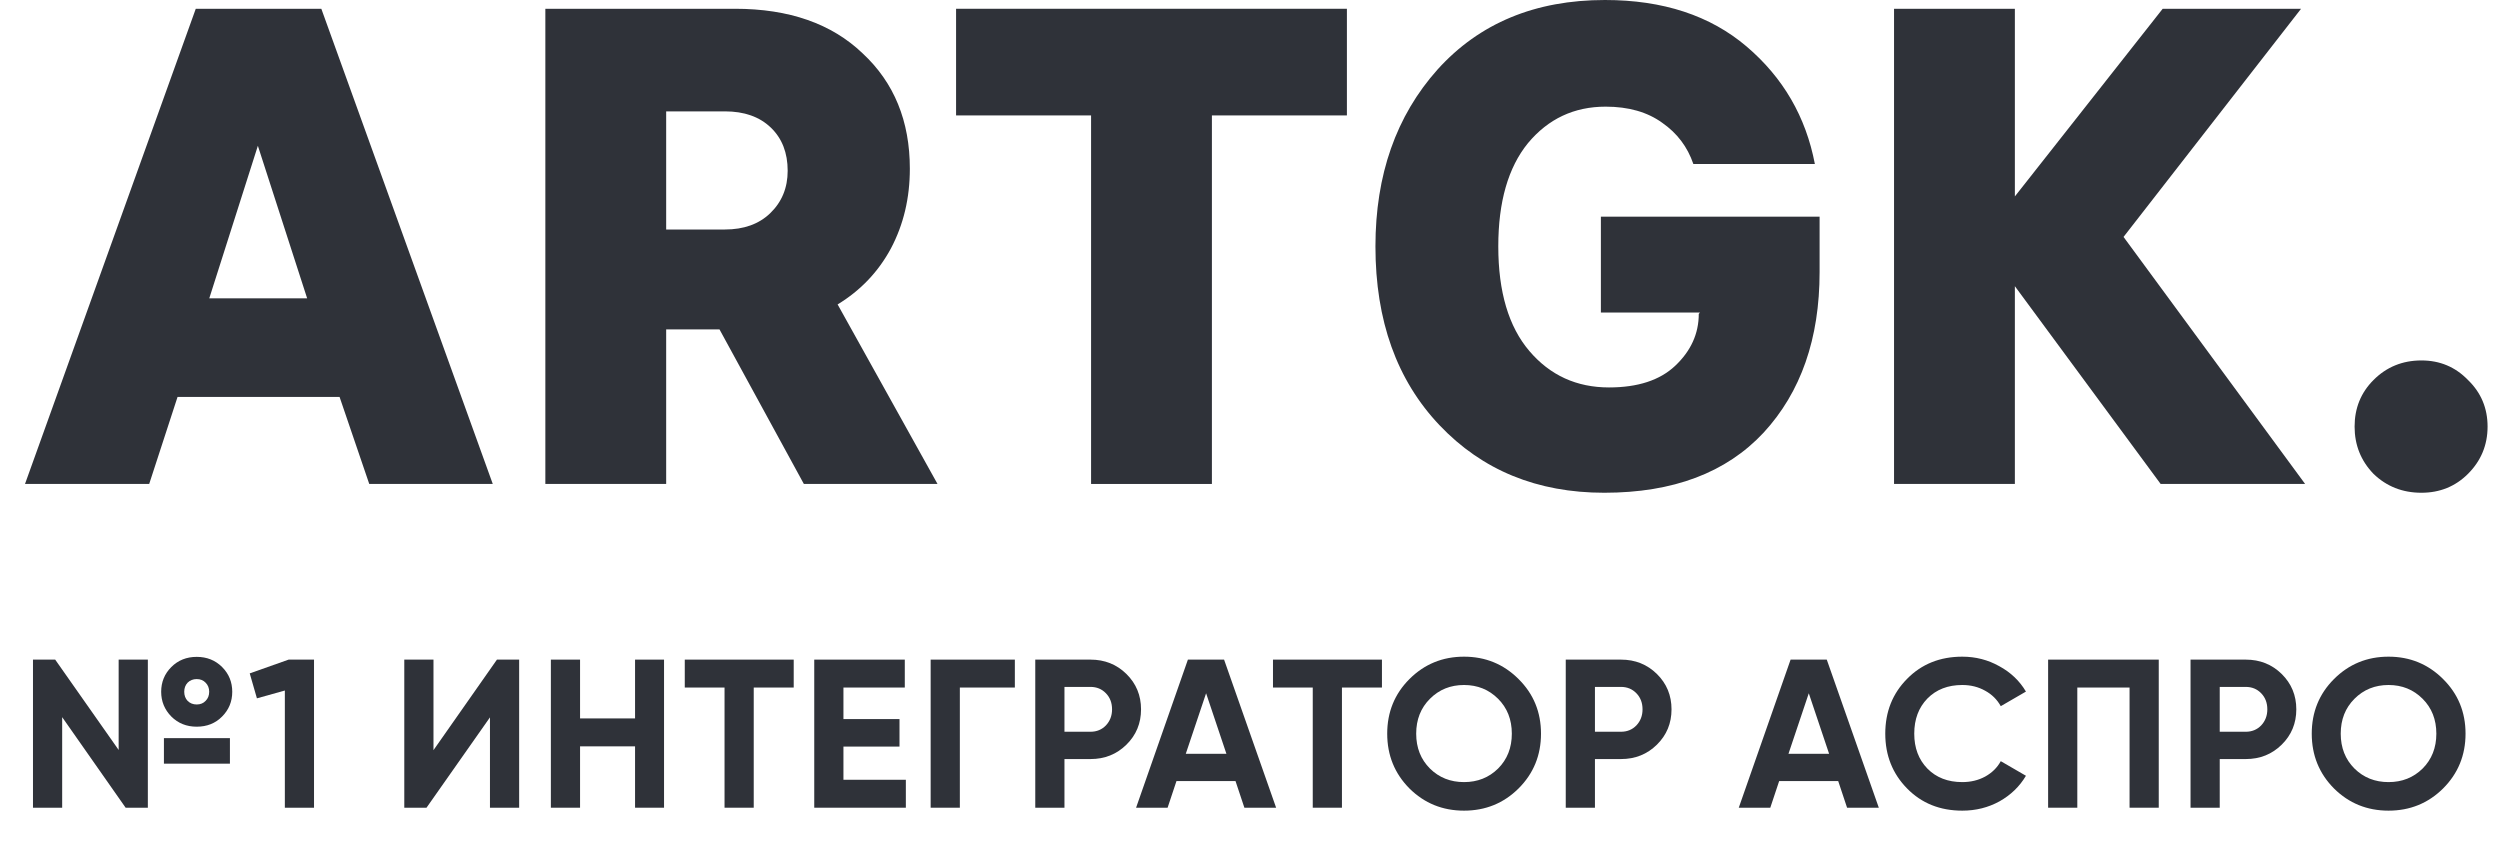
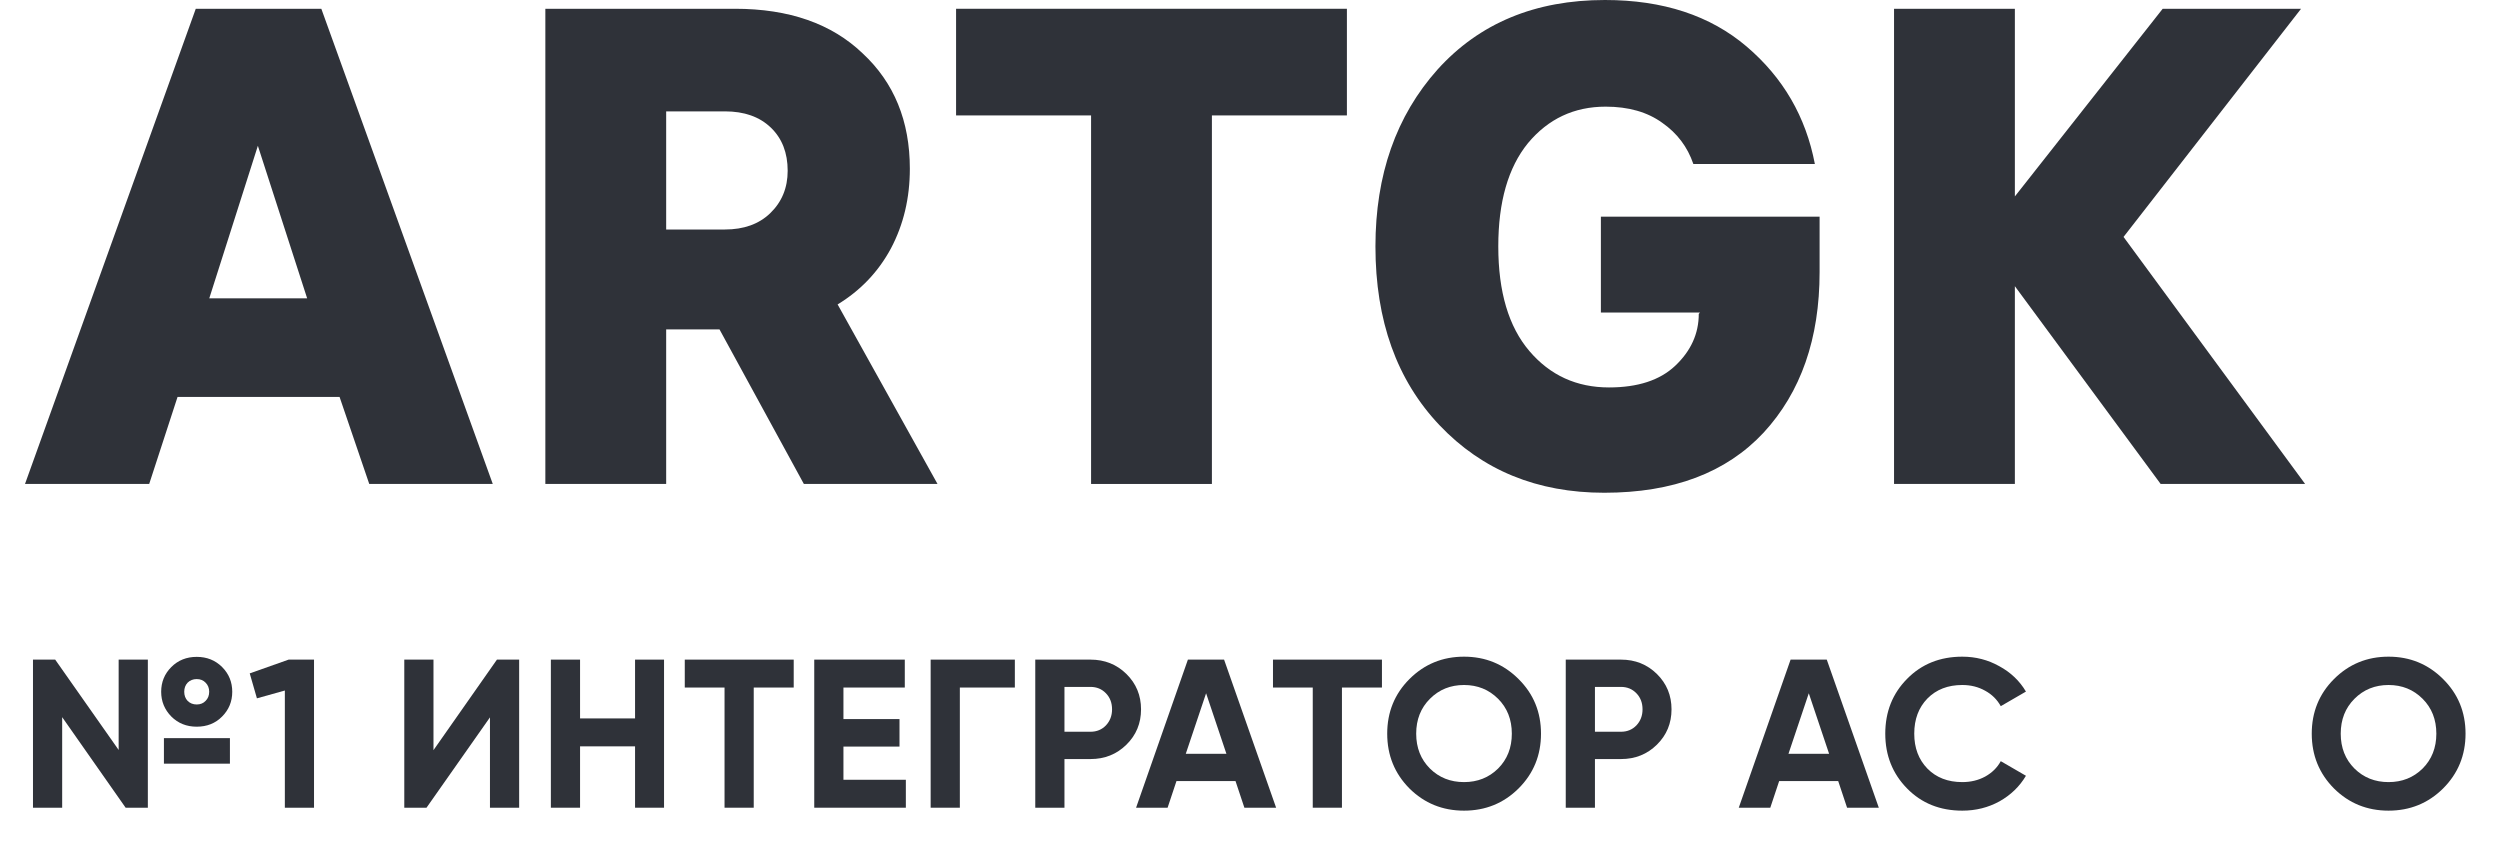
<svg xmlns="http://www.w3.org/2000/svg" width="130" height="45" viewBox="0 0 130 45" fill="none">
  <path d="M10.18 0.456H16.709L25.624 25.166H19.201L17.657 20.639H9.233L7.758 25.166H1.3L10.18 0.456ZM13.409 7.581L10.882 15.514H15.972L13.409 7.581Z" fill="#2F3239" />
  <path d="M47.312 8.775C47.312 10.296 46.985 11.676 46.329 12.917C45.674 14.133 44.75 15.104 43.556 15.83L48.751 25.166H41.801L37.414 17.129H34.641V25.166H28.358V0.456H38.221C41.029 0.456 43.241 1.228 44.855 2.773C46.493 4.294 47.312 6.294 47.312 8.775ZM37.695 5.791H34.641V11.934H37.695C38.678 11.934 39.462 11.653 40.047 11.091C40.655 10.506 40.959 9.769 40.959 8.88C40.959 7.944 40.667 7.195 40.082 6.634C39.497 6.072 38.701 5.791 37.695 5.791Z" fill="#2F3239" />
  <path d="M49.716 6.002V0.456H70.039V6.002H63.019V25.166H56.736V6.002H49.716Z" fill="#2F3239" />
  <path d="M83.246 11.267H94.619V14.145C94.619 17.608 93.648 20.393 91.706 22.499C89.763 24.582 87.002 25.623 83.422 25.623C79.935 25.623 77.08 24.453 74.857 22.113C72.634 19.773 71.523 16.672 71.523 12.812C71.523 9.091 72.599 6.026 74.752 3.615C76.928 1.205 79.83 0 83.457 0C86.475 0 88.933 0.807 90.828 2.422C92.723 4.037 93.905 6.072 94.373 8.529H88.055C87.751 7.64 87.213 6.926 86.44 6.388C85.668 5.827 84.685 5.546 83.492 5.546C81.854 5.546 80.509 6.178 79.456 7.441C78.426 8.705 77.911 10.495 77.911 12.812C77.911 15.175 78.449 16.988 79.526 18.252C80.602 19.516 81.983 20.147 83.668 20.147C85.165 20.147 86.312 19.773 87.107 19.024C87.926 18.252 88.336 17.351 88.336 16.322L88.4 16.25L83.246 16.251V11.267Z" fill="#2F3239" />
  <path d="M104.773 25.166H98.49V0.456H104.773V10.214L112.46 0.456H119.655L110.424 12.32L119.866 25.166H112.354L104.773 14.882V25.166Z" fill="#2F3239" />
-   <path d="M125.914 18.743C126.873 18.743 127.68 19.082 128.336 19.761C129.014 20.416 129.354 21.224 129.354 22.183C129.354 23.142 129.014 23.961 128.336 24.64C127.68 25.295 126.873 25.623 125.914 25.623C124.931 25.623 124.1 25.295 123.422 24.64C122.767 23.961 122.439 23.142 122.439 22.183C122.439 21.224 122.767 20.416 123.422 19.761C124.1 19.082 124.931 18.743 125.914 18.743Z" fill="#2F3239" />
  <path d="M10.229 37.788C9.701 37.788 9.261 37.611 8.909 37.26C8.557 36.9 8.381 36.471 8.381 35.972C8.381 35.467 8.557 35.038 8.909 34.685C9.261 34.334 9.701 34.157 10.229 34.157C10.757 34.157 11.197 34.334 11.549 34.685C11.901 35.038 12.077 35.467 12.077 35.972C12.077 36.478 11.901 36.907 11.549 37.26C11.204 37.611 10.764 37.788 10.229 37.788ZM6.17 34.3H7.688V42.001H6.533L3.233 37.292V42.001H1.715V34.3H2.87L6.17 38.998V34.3ZM9.756 36.446C9.881 36.57 10.038 36.633 10.229 36.633C10.42 36.633 10.574 36.57 10.691 36.446C10.816 36.321 10.878 36.163 10.878 35.972C10.878 35.782 10.816 35.624 10.691 35.499C10.574 35.375 10.42 35.312 10.229 35.312C10.038 35.312 9.881 35.375 9.756 35.499C9.639 35.624 9.58 35.782 9.58 35.972C9.58 36.163 9.639 36.321 9.756 36.446ZM8.524 39.712V38.382H11.956V39.712H8.524Z" fill="#2F3239" />
  <path d="M15.009 34.3H16.329V42.001H14.812V35.907L13.36 36.313L12.986 35.016L15.009 34.3Z" fill="#2F3239" />
  <path d="M25.478 42.001V37.303L22.178 42.001H21.023V34.3H22.541V39.008L25.841 34.3H26.996V42.001H25.478Z" fill="#2F3239" />
  <path d="M33.023 34.3H34.53V42.001H33.023V38.81H30.163V42.001H28.645V34.3H30.163V37.358H33.023V34.3Z" fill="#2F3239" />
  <path d="M41.273 34.3V35.752H39.194V42.001H37.676V35.752H35.608V34.3H41.273Z" fill="#2F3239" />
  <path d="M43.859 40.548H47.104V42.001H42.341V34.3H47.049V35.752H43.859V37.392H46.774V38.822H43.859V40.548Z" fill="#2F3239" />
  <path d="M52.772 34.3V35.752H49.912V42.001H48.394V34.3H52.772Z" fill="#2F3239" />
  <path d="M56.705 34.3C57.446 34.3 58.069 34.55 58.575 35.048C59.081 35.547 59.334 36.16 59.334 36.886C59.334 37.611 59.081 38.224 58.575 38.722C58.069 39.221 57.446 39.471 56.705 39.471H55.352V42.001H53.834V34.3H56.705ZM56.705 38.051C57.028 38.051 57.296 37.941 57.508 37.721C57.721 37.494 57.827 37.215 57.827 36.886C57.827 36.548 57.721 36.27 57.508 36.05C57.296 35.83 57.028 35.719 56.705 35.719H55.352V38.051H56.705Z" fill="#2F3239" />
  <path d="M64.708 42.001L64.246 40.614H61.177L60.715 42.001H59.076L61.771 34.3H63.652L66.358 42.001H64.708ZM61.661 39.196H63.773L62.717 36.05L61.661 39.196Z" fill="#2F3239" />
  <path d="M71.861 34.3V35.752H69.781V42.001H68.263V35.752H66.195V34.3H71.861Z" fill="#2F3239" />
  <path d="M78.966 40.999C78.189 41.77 77.243 42.154 76.129 42.154C75.014 42.154 74.068 41.77 73.29 40.999C72.52 40.222 72.135 39.273 72.135 38.151C72.135 37.029 72.52 36.083 73.29 35.312C74.068 34.535 75.014 34.147 76.129 34.147C77.243 34.147 78.189 34.535 78.966 35.312C79.744 36.083 80.132 37.029 80.132 38.151C80.132 39.273 79.744 40.222 78.966 40.999ZM74.358 39.965C74.834 40.435 75.424 40.669 76.129 40.669C76.832 40.669 77.423 40.435 77.9 39.965C78.376 39.489 78.615 38.884 78.615 38.151C78.615 37.417 78.376 36.812 77.9 36.336C77.423 35.859 76.832 35.62 76.129 35.62C75.424 35.62 74.834 35.859 74.358 36.336C73.881 36.812 73.642 37.417 73.642 38.151C73.642 38.884 73.881 39.489 74.358 39.965Z" fill="#2F3239" />
  <path d="M84.29 34.3C85.031 34.3 85.654 34.55 86.16 35.048C86.666 35.547 86.919 36.16 86.919 36.886C86.919 37.611 86.666 38.224 86.16 38.722C85.654 39.221 85.031 39.471 84.29 39.471H82.937V42.001H81.419V34.3H84.29ZM84.29 38.051C84.613 38.051 84.881 37.941 85.093 37.721C85.306 37.494 85.412 37.215 85.412 36.886C85.412 36.548 85.306 36.27 85.093 36.05C84.881 35.83 84.613 35.719 84.29 35.719H82.937V38.051H84.29Z" fill="#2F3239" />
  <path d="M96.048 42.001L95.586 40.614H92.517L92.055 42.001H90.416L93.111 34.3H94.992L97.698 42.001H96.048ZM93.001 39.196H95.113L94.057 36.05L93.001 39.196Z" fill="#2F3239" />
  <path d="M102.038 42.154C100.879 42.154 99.922 41.77 99.167 40.999C98.412 40.23 98.034 39.28 98.034 38.151C98.034 37.014 98.412 36.064 99.167 35.301C99.922 34.532 100.879 34.147 102.038 34.147C102.735 34.147 103.376 34.312 103.963 34.642C104.557 34.964 105.019 35.404 105.349 35.962L104.04 36.721C103.849 36.376 103.578 36.108 103.226 35.917C102.874 35.719 102.478 35.62 102.038 35.62C101.29 35.62 100.685 35.855 100.223 36.325C99.768 36.794 99.541 37.403 99.541 38.151C99.541 38.891 99.768 39.496 100.223 39.965C100.685 40.435 101.29 40.669 102.038 40.669C102.478 40.669 102.874 40.574 103.226 40.383C103.585 40.185 103.857 39.918 104.04 39.581L105.349 40.34C105.019 40.897 104.561 41.34 103.974 41.67C103.387 41.993 102.742 42.154 102.038 42.154Z" fill="#2F3239" />
-   <path d="M112.255 34.3V42.001H110.737V35.752H108.02V42.001H106.502V34.3H112.255Z" fill="#2F3239" />
-   <path d="M116.779 34.3C117.52 34.3 118.143 34.55 118.649 35.048C119.155 35.547 119.408 36.16 119.408 36.886C119.408 37.611 119.155 38.224 118.649 38.722C118.143 39.221 117.52 39.471 116.779 39.471H115.426V42.001H113.908V34.3H116.779ZM116.779 38.051C117.102 38.051 117.369 37.941 117.582 37.721C117.795 37.494 117.901 37.215 117.901 36.886C117.901 36.548 117.795 36.27 117.582 36.05C117.369 35.83 117.102 35.719 116.779 35.719H115.426V38.051H116.779Z" fill="#2F3239" />
  <path d="M127.042 40.999C126.264 41.77 125.318 42.154 124.204 42.154C123.089 42.154 122.143 41.77 121.366 40.999C120.596 40.222 120.211 39.273 120.211 38.151C120.211 37.029 120.596 36.083 121.366 35.312C122.143 34.535 123.089 34.147 124.204 34.147C125.318 34.147 126.264 34.535 127.042 35.312C127.819 36.083 128.208 37.029 128.208 38.151C128.208 39.273 127.819 40.222 127.042 40.999ZM122.433 39.965C122.909 40.435 123.5 40.669 124.204 40.669C124.908 40.669 125.498 40.435 125.975 39.965C126.451 39.489 126.69 38.884 126.69 38.151C126.69 37.417 126.451 36.812 125.975 36.336C125.498 35.859 124.908 35.62 124.204 35.62C123.5 35.62 122.909 35.859 122.433 36.336C121.956 36.812 121.718 37.417 121.718 38.151C121.718 38.884 121.956 39.489 122.433 39.965Z" fill="#2F3239" />
</svg>